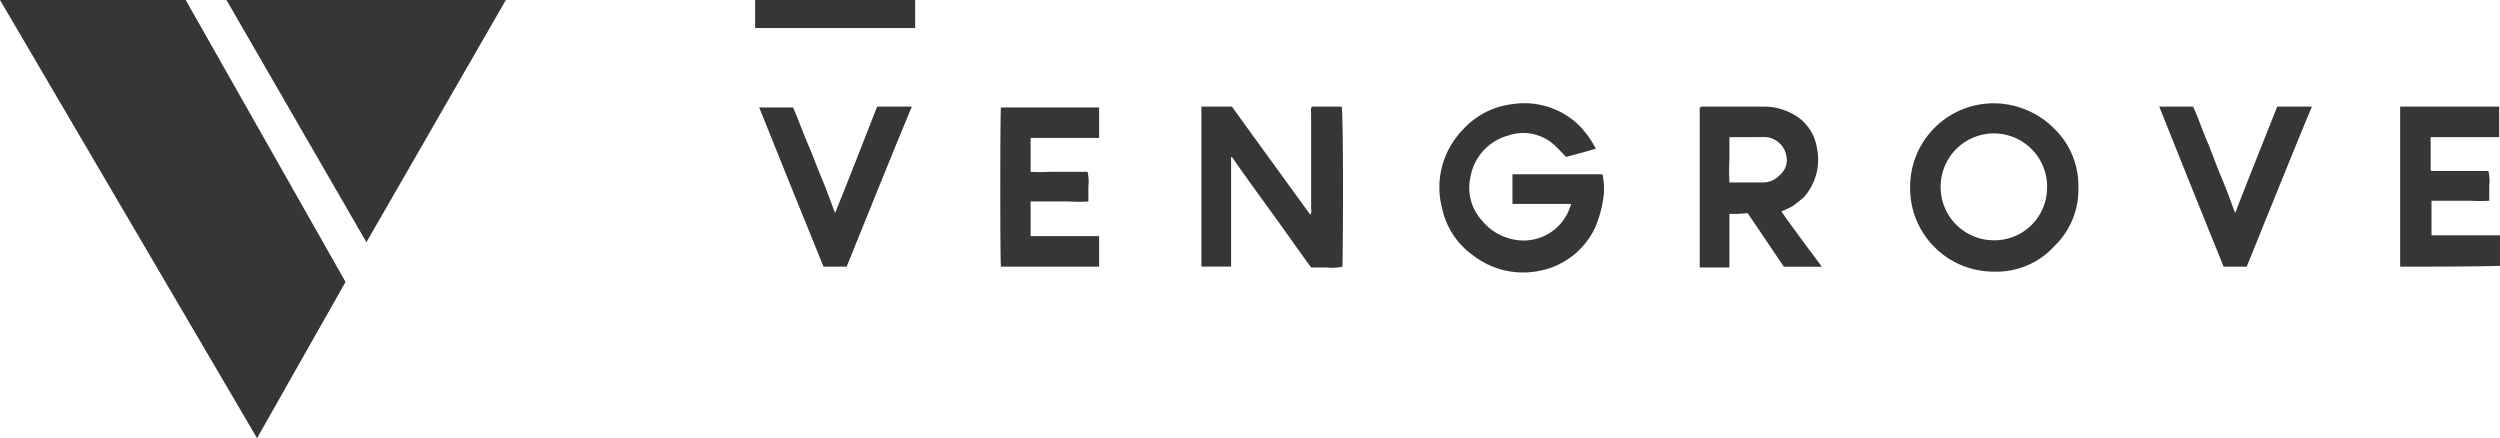
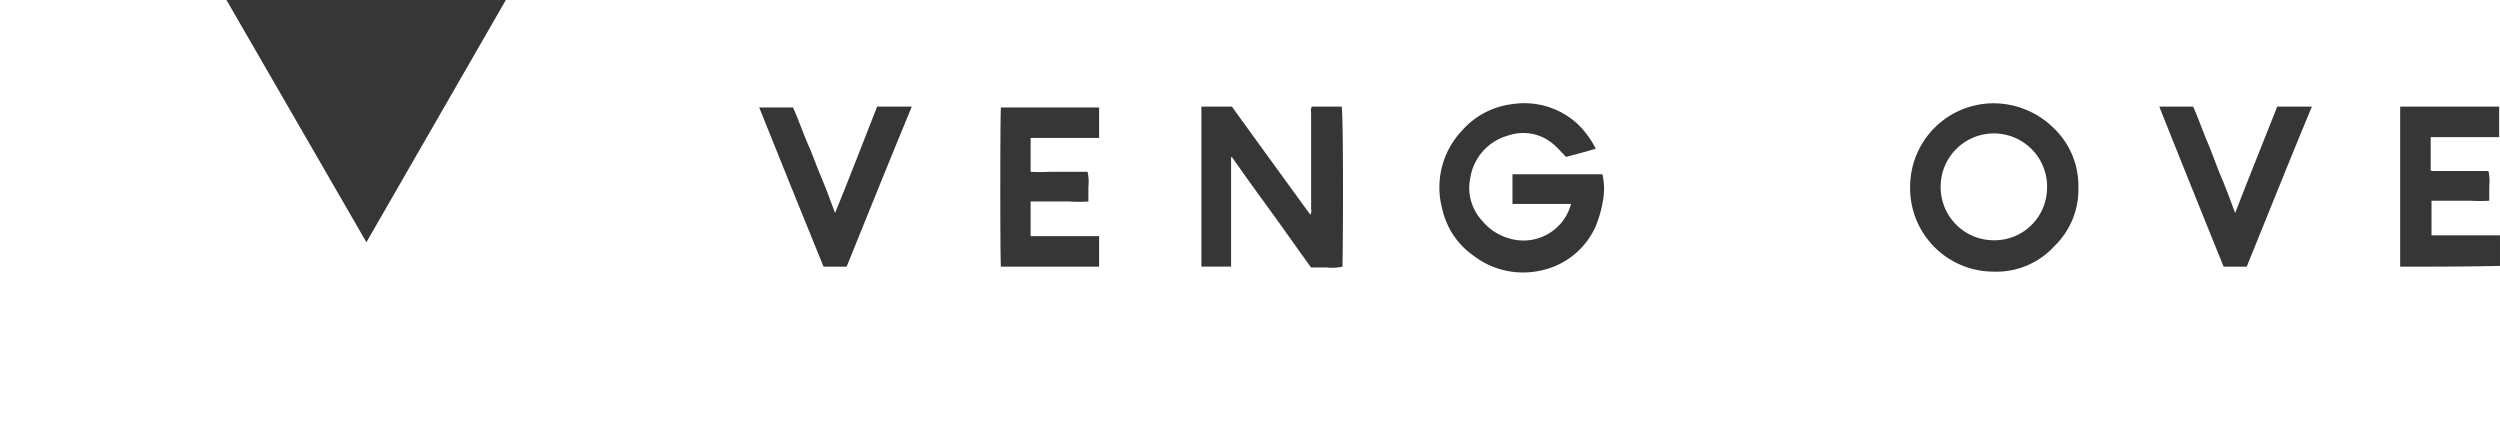
<svg xmlns="http://www.w3.org/2000/svg" width="200.587" height="35.157" viewBox="0 0 200.587 35.157">
  <g data-name="Group 49" fill="#363636">
    <g data-name="Group 13">
      <path data-name="Path 3" d="M128.036 11.93c-.861.265-1.655.463-2.383.662-.4-.4-.662-.728-1.059-1.059a3.7 3.7 0 0 0-3.575-.662 4.2 4.2 0 0 0-3.045 3.376 3.882 3.882 0 0 0 .927 3.442 4.318 4.318 0 0 0 2.251 1.456 3.944 3.944 0 0 0 4.9-2.78h-4.7v-2.383h7.215a5.023 5.023 0 0 1 .066 1.986 9.293 9.293 0 0 1-.663 2.321 6.211 6.211 0 0 1-4.44 3.438 6.536 6.536 0 0 1-5.362-1.258 6.18 6.18 0 0 1-2.449-3.707 6.619 6.619 0 0 1 1.589-6.289 6.37 6.37 0 0 1 4.038-2.118 6.3 6.3 0 0 1 5.3 1.655 7.566 7.566 0 0 1 1.39 1.92z" />
      <path data-name="Path 4" d="M98.777 12.654v8.738h-2.383V8.554h2.449c2.052 2.846 4.17 5.759 6.289 8.672a.613.613 0 0 0 .066-.463V9.154c0-.2-.066-.4.066-.6h2.383c.132.53.132 9.334.066 12.842a3.917 3.917 0 0 1-1.258.066h-1.261c-1.059-1.456-2.118-2.979-3.177-4.435s-2.118-2.913-3.177-4.435a.065.065 0 0 0-.063.062z" />
      <path data-name="Path 5" d="M153.259 14.975a6.7 6.7 0 0 1 6.818-6.686 6.9 6.9 0 0 1 4.7 1.986 6.4 6.4 0 0 1 1.982 4.766 6.293 6.293 0 0 1-1.92 4.7 6.271 6.271 0 0 1-4.9 2.052 6.693 6.693 0 0 1-6.68-6.818zm10.989.066a4.27 4.27 0 1 0-8.539-.132 4.266 4.266 0 0 0 4.3 4.369 4.219 4.219 0 0 0 4.236-4.237z" />
-       <path data-name="Path 6" d="M138.76 17.159v4.3h-2.383V8.62c.066 0 .132-.066.2-.066h5.031a4.777 4.777 0 0 1 2.118.53 3.709 3.709 0 0 1 2.052 2.78 4.521 4.521 0 0 1-1.059 3.972 11.317 11.317 0 0 1-.927.728c-.265.132-.53.265-.861.4 1.059 1.523 2.118 2.913 3.244 4.435h-3.045c-.993-1.456-1.92-2.846-2.913-4.3a10.249 10.249 0 0 1-1.457.06zm0-6.156v1.851a16.1 16.1 0 0 0 0 1.787h2.648a1.848 1.848 0 0 0 1.324-.53 1.6 1.6 0 0 0 .6-1.589 1.831 1.831 0 0 0-1.655-1.523z" />
      <path data-name="Path 7" d="M80.309 8.62h7.877v2.449h-5.494v2.714a11.685 11.685 0 0 0 1.523 0h3.045a3.616 3.616 0 0 1 .066 1.192v1.192a11.685 11.685 0 0 1-1.523 0h-3.111v2.78h5.494v2.449h-7.877c-.067-.397-.067-12.176 0-12.776z" />
      <path data-name="Path 8" d="M192.577 21.396V8.554h7.943v2.449h-5.494v2.651l.066.066h4.568a3.616 3.616 0 0 1 .066 1.192v1.192a11.685 11.685 0 0 1-1.523 0h-3.111v2.78h5.494v2.449c-2.709.063-5.295.063-8.009.063z" />
      <path data-name="Path 9" d="M67.93 21.396h-1.854c-1.721-4.237-3.442-8.473-5.163-12.776h2.714c.4.861.728 1.853 1.125 2.78.4.861.728 1.853 1.125 2.78s.728 1.853 1.125 2.913c1.192-2.913 2.251-5.693 3.376-8.539h2.78c-1.786 4.3-3.507 8.605-5.228 12.842z" />
      <path data-name="Path 10" d="M180.265 21.396h-1.853a2593.773 2593.773 0 0 1-5.163-12.842h2.714c.4.861.728 1.853 1.125 2.78s.728 1.92 1.125 2.846.728 1.853 1.125 2.913c1.125-2.913 2.251-5.693 3.376-8.539h2.78c-1.787 4.3-3.508 8.605-5.229 12.842z" />
-       <path data-name="Rectangle 1" d="M73.429-.001V2.25H60.587V-.001z" />
    </g>
    <g data-name="Group 14">
-       <path data-name="Path 1" d="M0 0h14.9l12.825 22.621-7.1 12.536z" />
      <path data-name="Path 2" d="M18.17 0h22.417L29.399 19.436z" />
    </g>
  </g>
</svg>